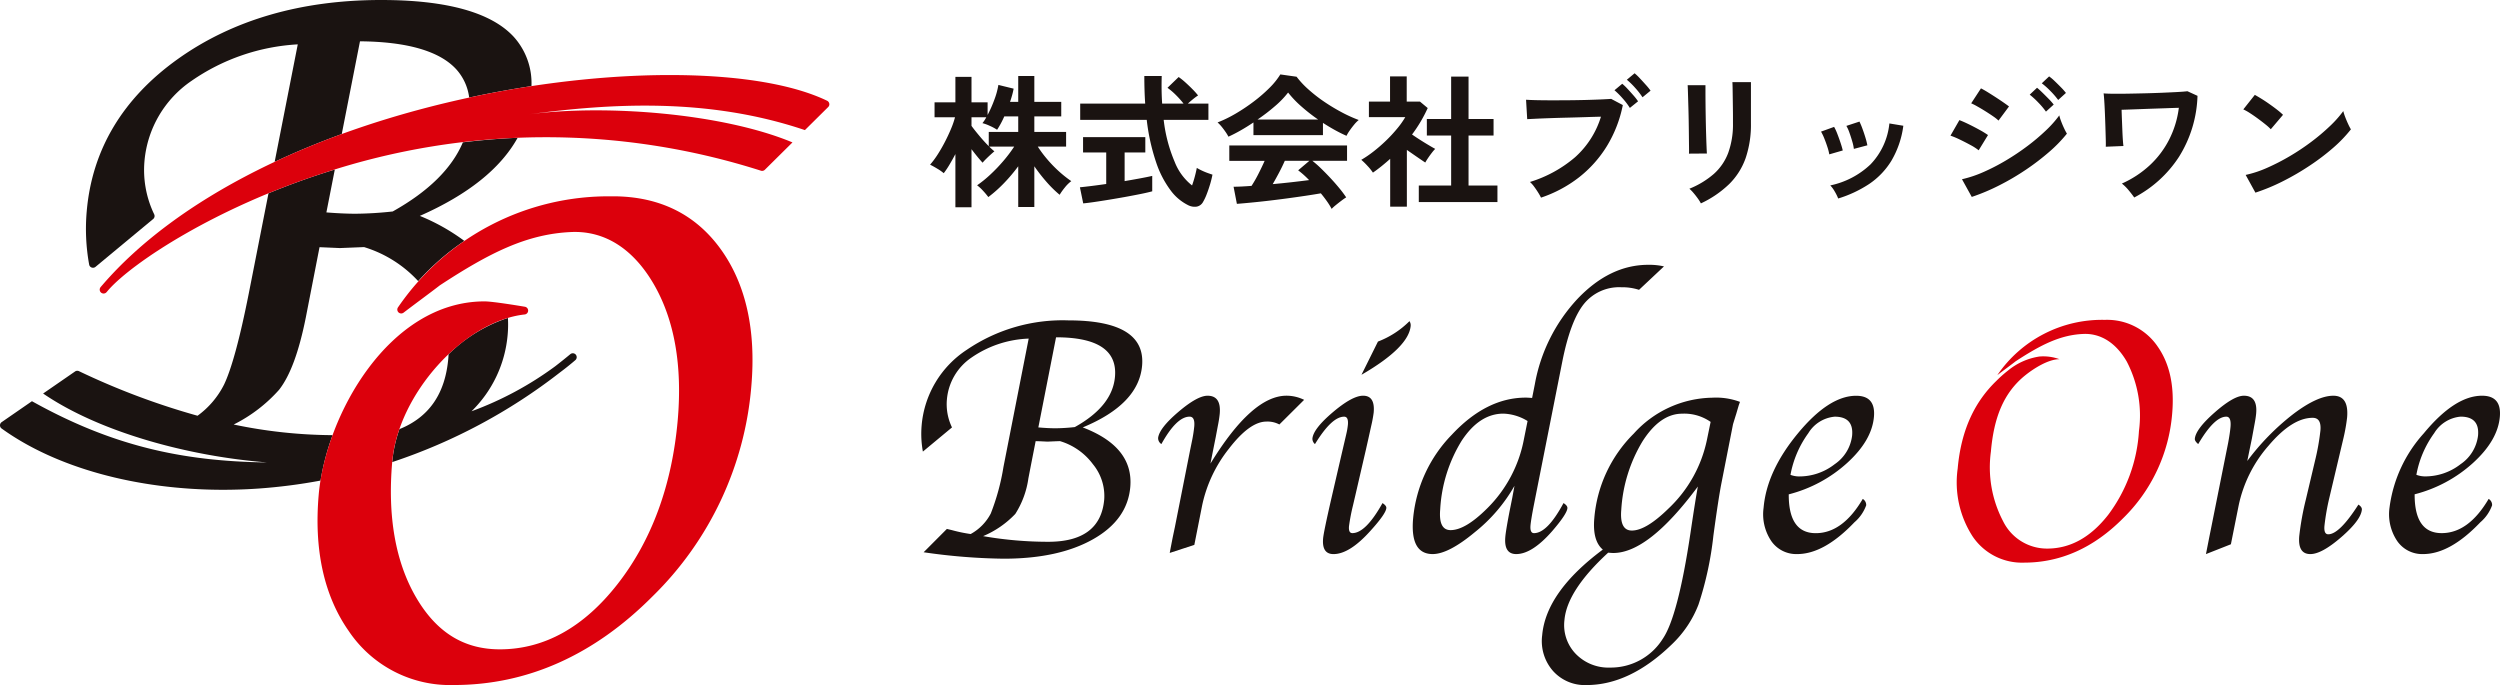
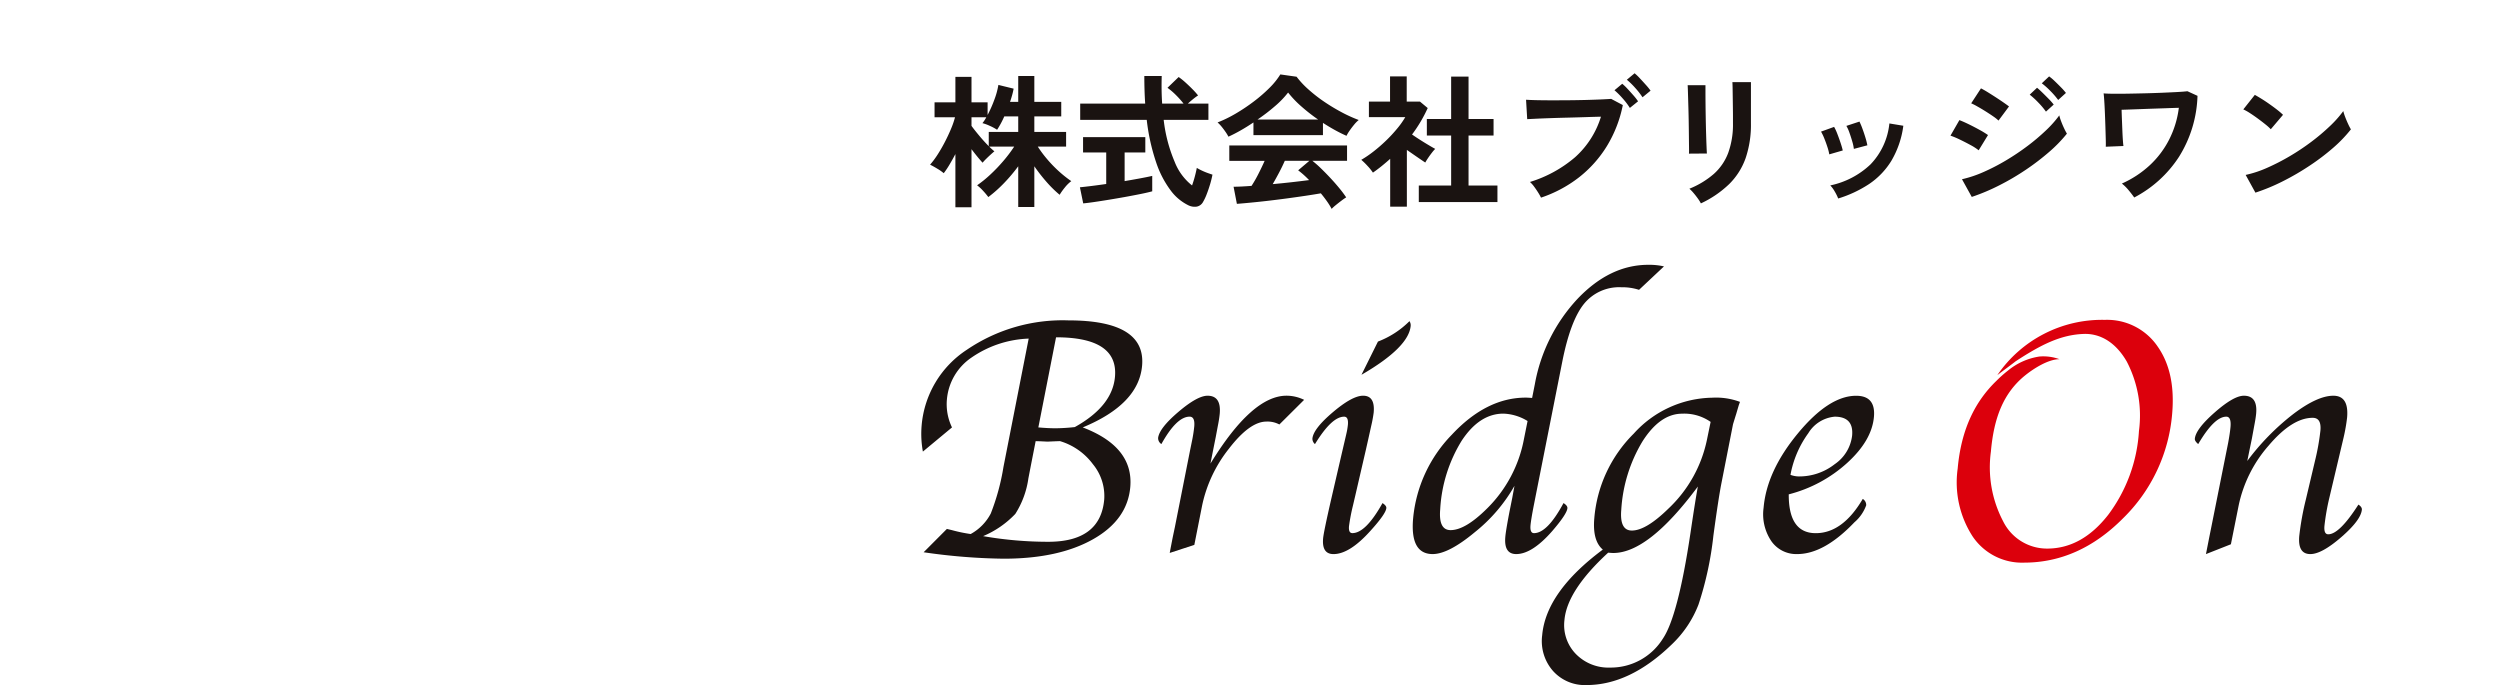
<svg xmlns="http://www.w3.org/2000/svg" width="312.982" height="85.759" viewBox="0 0 312.982 85.759">
  <defs>
    <clipPath id="a">
-       <rect width="103.825" height="85.759" fill="none" />
-     </clipPath>
+       </clipPath>
  </defs>
  <g transform="translate(-31.009 -6929.606)">
    <g transform="translate(31.009 6929.606)">
      <g clip-path="url(#a)">
        <path d="M165.917,120.451a.489.489,0,0,0-.684-.061q-.945.783-1.892,1.515a42.079,42.079,0,0,1-10.479,5.635,15.2,15.2,0,0,0,4.526-9.605,14.344,14.344,0,0,0,.03-2.081,19,19,0,0,0-7.429,4.55q-.01.257-.033.514c-.386,4.425-2.406,7.357-6.116,8.857a17.049,17.049,0,0,0-.9,4.078c0,.016,0,.031,0,.047a70.121,70.121,0,0,0,21-11.226c.749-.559,1.389-1.08,1.921-1.538a.488.488,0,0,0,.054-.684" transform="translate(-93.831 -76.051)" fill="#1a1311" />
        <path d="M52.355,68.16a31.3,31.3,0,0,1,5.777-5.035,25.276,25.276,0,0,0-5.572-3.13c6.013-2.653,10.106-5.926,12.243-9.776-2.363.1-4.652.3-6.856.567-1.367,3.249-4.305,6.149-8.78,8.654a45.7,45.7,0,0,1-4.662.284c-1.04,0-2.264-.056-3.644-.166l1.055-5.368c-.461.141-.916.283-1.359.426-2.427.783-4.748,1.645-6.944,2.55L31.146,69.7c-1.118,5.639-2.164,9.487-3.108,11.437a10.831,10.831,0,0,1-3.306,3.877A91.207,91.207,0,0,1,9.884,79.432a.488.488,0,0,0-.486.039l-4,2.761c7.042,4.823,18.183,7.863,28.068,8.627C22.7,90.734,13.931,88.73,4,83.194L.211,85.812a.488.488,0,0,0-.009.8c6.8,4.909,16.92,7.672,27.716,7.672,1.49,0,2.994-.053,4.5-.159a68.427,68.427,0,0,0,7.709-.995,31.116,31.116,0,0,1,1.511-5.685,61.683,61.683,0,0,1-12.382-1.332,18.921,18.921,0,0,0,5.69-4.356c1.384-1.777,2.477-4.737,3.341-9.052l1.716-8.794,2.523.11a.318.318,0,0,0,.044,0L45.58,63.9a15.262,15.262,0,0,1,6.775,4.261" transform="translate(0 -32.966)" fill="#1a1311" />
        <path d="M32.04,33.493a.489.489,0,0,0,.478-.083l7.22-5.991a.488.488,0,0,0,.128-.587,12.791,12.791,0,0,1-1.209-6.75,13.576,13.576,0,0,1,5.862-9.945A25.828,25.828,0,0,1,57.84,5.554L54.947,20.266q4-1.878,8.4-3.484l2.282-11.61c5.916.051,9.969,1.228,12.051,3.5A6.486,6.486,0,0,1,79.3,12.218c.306-.066.611-.134.919-.2,2.3-.479,4.6-.891,6.879-1.238a8.657,8.657,0,0,0-2.206-6.155C82.079,1.557,76.493,0,68.29,0,58.28,0,49.721,2.48,42.849,7.373,35.944,12.294,32.1,18.7,31.423,26.408a25.121,25.121,0,0,0,.3,6.714.487.487,0,0,0,.313.371" transform="translate(-20.562 0)" fill="#1a1311" />
        <path d="M152.858,71.543h-.275a31.939,31.939,0,0,0-26.8,13.918.488.488,0,0,0,.7.653c.714-.546,1.555-1.174,2.344-1.763.875-.653,1.7-1.27,2.205-1.664,6.185-4.046,10.864-6.435,16.468-6.676,4.188-.177,7.766,2.1,10.355,6.593,2.556,4.444,3.553,10.145,2.962,16.944-.715,8.138-3.245,15.043-7.521,20.522-4.238,5.432-9.2,8.185-14.757,8.185-4.514,0-7.95-2.142-10.505-6.55s-3.559-10.121-2.959-16.94c.738-8.46,8.951-17.59,16.581-18.433a.488.488,0,0,0,.028-.966c-.161-.027-3.967-.672-5.045-.672-12.007,0-19.9,14.305-20.769,24.193-.605,6.921.667,12.677,3.782,17.109a15.267,15.267,0,0,0,13.142,6.726c9.174,0,17.541-3.733,24.87-11.1a41.57,41.57,0,0,0,12.366-26.291c.61-7.01-.673-12.78-3.813-17.149s-7.629-6.6-13.365-6.643" transform="translate(-75.97 -46.963)" fill="#dc000c" />
        <path d="M127.658,30.922a.488.488,0,0,0-.269-.359c-8.43-4.062-26.069-4.3-43.891-.592-20.5,4.266-37.544,12.879-46.834,23.658q-.129.145-.236.277a.488.488,0,0,0,.751.623c.1-.113.192-.226.29-.339C40.586,50.718,50.892,43.959,64.4,39.6a88.568,88.568,0,0,1,54.7-.28.488.488,0,0,0,.494-.117l3.457-3.423c-8.7-3.631-23.383-4.809-33.188-3.493,10.49-1.409,22.621-2.138,34.745,1.951l2.918-2.89a.488.488,0,0,0,.138-.427" transform="translate(-23.84 -17.95)" fill="#dc000c" />
      </g>
    </g>
    <g transform="translate(9.17 127.617)">
      <g transform="translate(137.177 6835.141)">
        <g transform="translate(0 0)">
          <path d="M140.6,9.393a7.653,7.653,0,0,0-6.549-3.251,15.864,15.864,0,0,0-13.46,6.914c.768-.587,1.829-1.364,2.3-1.735,3.2-2.092,5.612-3.294,8.447-3.416,2.225-.1,4.126,1.153,5.452,3.452a14.618,14.618,0,0,1,1.527,8.7,19.4,19.4,0,0,1-3.848,10.491q-3.3,4.229-7.645,4.228a6.121,6.121,0,0,1-5.517-3.43,14.53,14.53,0,0,1-1.526-8.7c.367-4.206,1.551-7.364,4.335-9.591,1.028-.821,2.848-1.989,4.254-1.989a5.937,5.937,0,0,0-2.506-.336,8.067,8.067,0,0,0-3.932,1.752,15.573,15.573,0,0,0-1.465,1.3c-2.607,2.522-4.4,5.971-4.844,10.987a12.437,12.437,0,0,0,1.865,8.474,7.441,7.441,0,0,0,6.434,3.292q6.875,0,12.382-5.529a20.654,20.654,0,0,0,6.172-13.121q.456-5.242-1.88-8.493" transform="translate(14.126 0.751)" fill="#dc000c" />
          <g transform="translate(0 0)">
            <path d="M.294,35.229l2.911-2.921.636.153a18.733,18.733,0,0,0,2.342.487A6.172,6.172,0,0,0,8.7,30.378a28.178,28.178,0,0,0,1.589-5.833L13.446,8.481a13.425,13.425,0,0,0-7.178,2.388,7.061,7.061,0,0,0-3.057,5.2A6.673,6.673,0,0,0,3.845,19.6L.2,22.627A12.376,12.376,0,0,1,.049,19.3,12.586,12.586,0,0,1,5.716,9.871,21.334,21.334,0,0,1,18.417,6.2q9.723,0,9.227,5.67Q27.222,16.7,20.212,19.6q6.393,2.434,5.952,7.471-.359,4.1-4.662,6.53T10.336,36.036A74.752,74.752,0,0,1,.294,35.229m14.024-13.91-.561,2.856-.346,1.79a11.157,11.157,0,0,1-1.64,4.465A11.938,11.938,0,0,1,7.74,33.211a47.654,47.654,0,0,0,8.146.708q6.552,0,7.016-5.3a6.252,6.252,0,0,0-1.411-4.409,7.969,7.969,0,0,0-4.127-2.894l-.549.019-1.012.044-.92-.044ZM16.873,8.313,14.655,19.6q1.231.108,2.135.108a23.405,23.405,0,0,0,2.43-.15q4.707-2.618,5.029-6.3.433-4.939-7.375-4.939" transform="translate(0 0.757)" fill="#1a1311" />
            <path d="M32.973,23.1q5.2-8.5,9.527-8.5a5.022,5.022,0,0,1,2.2.52l-3.1,3.084a3.15,3.15,0,0,0-1.616-.364q-2.092,0-4.71,3.411a17.034,17.034,0,0,0-3.344,7.1l-.975,4.926-3.081,1.009.113-.606.255-1.312.279-1.324,1.9-9.6.214-1.05a17.638,17.638,0,0,0,.31-1.938q.108-1.231-.581-1.232-1.628,0-3.535,3.432a.88.88,0,0,1-.407-.784q.167-1.227,2.541-3.247t3.65-2.021q1.719,0,1.522,2.26a14.747,14.747,0,0,1-.23,1.474l-.265,1.414L33.3,21.449Z" transform="translate(3.229 1.786)" fill="#1a1311" />
            <path d="M52.405,29.063c.338.215.5.424.481.625q-.062.726-2,2.859-2.606,2.9-4.616,2.9-1.468,0-1.3-1.954.072-.825,1.05-5.077l1.267-5.478.324-1.39.258-1.108a9.017,9.017,0,0,0,.205-1.188q.088-1.008-.47-1.008-1.557,0-3.652,3.432a.863.863,0,0,1-.32-.685q.108-1.225,2.553-3.3t3.794-2.072q1.51,0,1.325,2.1a16.539,16.539,0,0,1-.305,1.651l-.3,1.35c-.022.107-.145.652-.366,1.632l-1.332,5.76L48.7,29.4a24.283,24.283,0,0,0-.488,2.556c-.05.579.091.866.423.866q1.672,0,3.774-3.764M49.773,13,51.837,8.84a11.212,11.212,0,0,0,3.945-2.555.918.918,0,0,1,.152.584Q55.7,9.564,49.773,13" transform="translate(5.335 0.769)" fill="#1a1311" />
            <path d="M69.768,16.672l.343-1.728A21.121,21.121,0,0,1,75.456,4.259Q79.513,0,84.315,0a8.224,8.224,0,0,1,1.962.2L83.154,3.133a6.774,6.774,0,0,0-2.213-.322,5.666,5.666,0,0,0-4.706,2.114q-1.68,2.111-2.689,7.2L70.219,28.9l-.251,1.275q-.332,1.712-.4,2.433c-.058.658.089.986.438.986q1.672,0,3.693-3.764c.343.214.505.43.487.644q-.064.727-1.882,2.84-2.53,2.9-4.527,2.9-1.552,0-1.365-2.142.067-.784.515-3.129l.357-1.777.275-1.494a20.071,20.071,0,0,1-4.942,5.785q-3.308,2.756-5.3,2.756-2.836,0-2.445-4.463a17.278,17.278,0,0,1,4.843-10.478q4.335-4.646,9.269-4.645.241,0,.782.042M69.2,19.557a6.147,6.147,0,0,0-3.024-.925q-2.988,0-5.218,3.379A18.249,18.249,0,0,0,58.263,30.6q-.229,2.616,1.3,2.615,1.855,0,4.593-2.735a16.458,16.458,0,0,0,4.587-8.649Z" transform="translate(6.703 0)" fill="#1a1311" />
            <path d="M94.032,15.344c-.088.242-.14.392-.159.446l-.315,1.071c-.245.78-.375,1.211-.4,1.293l-1.453,7.393q-.367,1.858-1,6.525a41.89,41.89,0,0,1-1.866,8.646,13.656,13.656,0,0,1-3.362,5.01Q80.236,50.8,74.813,50.8a5.339,5.339,0,0,1-4.2-1.777,5.665,5.665,0,0,1-1.346-4.447q.476-5.439,7.592-10.735-1.311-1.109-1.066-3.917a16.865,16.865,0,0,1,4.937-10.6,13.51,13.51,0,0,1,9.863-4.5,8.522,8.522,0,0,1,3.439.525m-5.276,10.6q-6.17,8.318-10.585,8.318c-.12,0-.334-.013-.641-.04q-5.149,4.735-5.474,8.436a5.183,5.183,0,0,0,1.42,4.238,5.687,5.687,0,0,0,4.295,1.711,7.682,7.682,0,0,0,6.591-3.6q1.9-2.771,3.464-13.2.582-3.942.93-5.863m1.6-8.095a5.752,5.752,0,0,0-3.56-1.028q-2.762,0-4.972,3.47a18.736,18.736,0,0,0-2.653,8.536q-.231,2.623,1.323,2.624,1.774,0,4.577-2.745A16.4,16.4,0,0,0,89.9,20.069Z" transform="translate(8.464 1.812)" fill="#1a1311" />
            <path d="M106.383,27.522a.881.881,0,0,1,.43.8,5.062,5.062,0,0,1-1.477,2.13q-3.793,3.976-7.161,3.976A3.8,3.8,0,0,1,94.932,32.8a6,6,0,0,1-.964-4.174q.4-4.6,4.291-9.307t7.295-4.71q2.459,0,2.229,2.638-.259,2.959-3.36,5.778a17.207,17.207,0,0,1-7.306,3.926q-.025,4.862,3.381,4.86,3.365,0,5.885-4.288M97.33,24.509a3.131,3.131,0,0,0,1.048.2,7.2,7.2,0,0,0,4.491-1.533,5.042,5.042,0,0,0,2.183-3.59q.207-2.357-2.184-2.359a4.317,4.317,0,0,0-3.3,2.067,12.785,12.785,0,0,0-2.234,5.213" transform="translate(11.483 1.786)" fill="#1a1311" />
            <path d="M146.586,33.2l-3.121,1.23.11-.564.293-1.493.284-1.411,1.871-9.357.214-1.071q.231-1.249.3-2.017.113-1.289-.527-1.291-1.5,0-3.517,3.432c-.3-.256-.438-.477-.42-.667q.109-1.21,2.49-3.3t3.65-2.087q1.73,0,1.536,2.218-.05.566-.235,1.513l-.3,1.633-.284,1.371-.292,1.432a30.243,30.243,0,0,1,5.735-5.858q3.038-2.308,5.04-2.308,1.958,0,1.722,2.723a22.409,22.409,0,0,1-.432,2.48l-1.779,7.525a28.37,28.37,0,0,0-.626,3.569q-.091,1.05.477,1.049,1.4,0,3.776-3.717c.305.2.449.412.433.625q-.116,1.311-2.571,3.442t-3.882,2.128q-1.584,0-1.387-2.256a35.094,35.094,0,0,1,.825-4.572l1.153-4.874a29.2,29.2,0,0,0,.672-3.767q.14-1.589-.968-1.591-2.576,0-5.528,3.492a16.482,16.482,0,0,0-3.744,7.5Z" transform="translate(17.368 1.786)" fill="#1a1311" />
-             <path d="M176.205,27.522a.874.874,0,0,1,.43.8,5.021,5.021,0,0,1-1.476,2.13q-3.794,3.976-7.161,3.976a3.8,3.8,0,0,1-3.243-1.634,6,6,0,0,1-.963-4.174,17.121,17.121,0,0,1,4.291-9.307q3.889-4.71,7.295-4.71c1.637,0,2.383.88,2.227,2.638q-.258,2.959-3.358,5.778a17.215,17.215,0,0,1-7.308,3.926q-.024,4.862,3.384,4.86,3.363,0,5.883-4.288m-9.05-3.013a3.108,3.108,0,0,0,1.045.2,7.207,7.207,0,0,0,4.492-1.533,5.04,5.04,0,0,0,2.184-3.59q.205-2.357-2.184-2.359a4.316,4.316,0,0,0-3.305,2.067,12.739,12.739,0,0,0-2.232,5.213" transform="translate(20.019 1.786)" fill="#1a1311" />
          </g>
        </g>
      </g>
      <path d="M3.348,1.332v-6.66q-.36.684-.729,1.305A11.042,11.042,0,0,1,1.89-2.934,5.851,5.851,0,0,0,1.08-3.5Q.558-3.816.18-4a11,11,0,0,0,.963-1.3q.477-.747.9-1.566T2.8-8.487a10.4,10.4,0,0,0,.5-1.449H.738v-1.872h2.61v-3.186H5.364v3.186H7.38v1.584a15.5,15.5,0,0,0,.837-1.89,9.654,9.654,0,0,0,.513-1.872l1.908.468q-.072.4-.189.819t-.261.837h1.026V-15.1H13.23v3.24H16.6v1.818H13.23V-8.1h3.978v1.836H13.662a14.273,14.273,0,0,0,1.143,1.539A15.915,15.915,0,0,0,16.272-3.2a14.548,14.548,0,0,0,1.584,1.26,4.4,4.4,0,0,0-.81.8,7.868,7.868,0,0,0-.648.909,14.5,14.5,0,0,1-1.656-1.629A21.373,21.373,0,0,1,13.23-3.8V1.3H11.214V-3.8A20.882,20.882,0,0,1,9.441-1.7,16.489,16.489,0,0,1,7.47.054,8.826,8.826,0,0,0,6.822-.72a5.5,5.5,0,0,0-.756-.7A14.336,14.336,0,0,0,7.713-2.754a20.163,20.163,0,0,0,1.638-1.71,17.72,17.72,0,0,0,1.359-1.8H7.578q.18.18.351.333t.3.261q-.18.144-.477.414t-.576.549a5.952,5.952,0,0,0-.423.459q-.27-.288-.639-.738T5.364-5.94V1.332Zm4.176-7.65V-8.1h3.69v-1.944H9.468a11.1,11.1,0,0,1-.9,1.674,5.981,5.981,0,0,0-.9-.486A5.435,5.435,0,0,0,6.732-9.2a4.13,4.13,0,0,0,.486-.738H5.364v1.08q.36.5.972,1.233T7.524-6.318Zm24.948,7.38A6.089,6.089,0,0,1,30.3-.774a12.4,12.4,0,0,1-1.818-3.51,25.591,25.591,0,0,1-1.179-5.328H18.972v-2.034h8.136Q27-13.266,27-15.1h2.178q-.054,1.836.054,3.456h2.682a11.37,11.37,0,0,0-.99-1.107,8.312,8.312,0,0,0-1.026-.873l1.4-1.35a8.226,8.226,0,0,1,.864.693q.468.423.891.855a9.155,9.155,0,0,1,.675.756,7.548,7.548,0,0,0-.621.459q-.369.3-.657.567h2.574v2.034h-5.6A18.752,18.752,0,0,0,30.8-4.356,7,7,0,0,0,32.976-1.4q.2-.558.36-1.17T33.57-3.6a6.05,6.05,0,0,0,.567.306,7.906,7.906,0,0,0,.765.324q.4.144.63.216a11.885,11.885,0,0,1-.306,1.233q-.2.657-.423,1.233a6.33,6.33,0,0,1-.441.936,1.146,1.146,0,0,1-.783.6A1.778,1.778,0,0,1,32.472,1.062ZM19.35.846,18.936-1.17q.558-.054,1.431-.162t1.863-.252V-5.526h-2.9V-7.452h7.794v1.926H24.534v3.582q1.062-.18,1.98-.351t1.476-.3V-.666Q27.378-.5,26.5-.324t-1.881.36q-1,.18-1.989.342T20.781.666Q19.926.792,19.35.846Zm31.1.684a8.585,8.585,0,0,0-.567-.918q-.351-.5-.783-1.026-.828.144-1.908.306T44.91.216q-1.206.162-2.385.3t-2.2.234q-1.017.1-1.737.153l-.414-2.142q.4,0,.981-.027t1.269-.081a15.915,15.915,0,0,0,.855-1.494q.441-.864.783-1.638H37.638V-6.408H52.38v1.926H48.042a13.438,13.438,0,0,1,1.08.954q.594.576,1.206,1.233t1.125,1.287a13.476,13.476,0,0,1,.819,1.1q-.234.144-.594.414t-.7.549A4.982,4.982,0,0,0,50.454,1.53ZM37.53-7.506a5.234,5.234,0,0,0-.36-.594q-.234-.342-.5-.666a4.253,4.253,0,0,0-.5-.522,15.816,15.816,0,0,0,2.3-1.125,22.867,22.867,0,0,0,2.277-1.53,18.73,18.73,0,0,0,1.962-1.71A9.109,9.109,0,0,0,44.028-15.3l2.034.288a11.021,11.021,0,0,0,1.476,1.584,18.508,18.508,0,0,0,1.971,1.539A23.551,23.551,0,0,0,51.7-10.566a17.341,17.341,0,0,0,2.142.972,4.108,4.108,0,0,0-.576.585q-.306.369-.567.747a4.66,4.66,0,0,0-.387.648q-.7-.306-1.449-.72t-1.5-.9V-7.7H40.662V-9.288q-.828.558-1.638,1.017T37.53-7.506Zm3.636-2.142h7.6a22.119,22.119,0,0,1-2.088-1.629A12.926,12.926,0,0,1,45-13.032a11.489,11.489,0,0,1-1.638,1.7A23.052,23.052,0,0,1,41.166-9.648Zm1.908,8.082q1.206-.108,2.394-.243t2.16-.261A11.264,11.264,0,0,0,46.26-3.294l1.4-1.188H44.586q-.306.7-.711,1.467T43.074-1.566ZM61.362.684v-2.07h4.05V-7.65H62.37V-9.72h3.042v-5.31H67.59v5.31h3.132v2.07H67.59v6.264h3.618V.684ZM57.78,1.26V-4.734q-.5.45-1.044.891t-1.116.837a6.6,6.6,0,0,0-.684-.846,8.7,8.7,0,0,0-.774-.756,13.46,13.46,0,0,0,1.521-1.035,19.3,19.3,0,0,0,1.575-1.368,18.081,18.081,0,0,0,1.4-1.512A10.256,10.256,0,0,0,59.67-9.954H55.116V-11.9h2.646v-3.15H59.85v3.15h1.656l.972.81a17.525,17.525,0,0,1-1.962,3.312q.468.324,1.017.675t1.053.648q.5.3.828.477a5.265,5.265,0,0,0-.423.495q-.243.315-.468.648t-.351.567q-.486-.324-1.1-.747T59.868-5.85V1.26ZM76.662.126a6.078,6.078,0,0,0-.342-.612q-.234-.378-.513-.756a3.6,3.6,0,0,0-.531-.594,15.776,15.776,0,0,0,5.661-3.105,11.209,11.209,0,0,0,3.231-5.067q-.846.018-1.917.054t-2.205.063q-1.134.027-2.169.063t-1.809.072L74.934-9.7l-.144-2.43q.522.036,1.377.054t1.881.018q1.026,0,2.124-.009t2.115-.036q1.017-.027,1.845-.063t1.314-.072l1.458.774A15.707,15.707,0,0,1,84.9-6.309,14.828,14.828,0,0,1,81.4-2.4,16.009,16.009,0,0,1,76.662.126ZM87.786-11.106a8.653,8.653,0,0,0-.909-1.2A10.083,10.083,0,0,0,85.86-13.32l.972-.81a6.6,6.6,0,0,1,.657.63q.387.414.756.837a6.684,6.684,0,0,1,.567.729Zm1.584-1.332a9.528,9.528,0,0,0-.927-1.188,9.309,9.309,0,0,0-1.035-1.008l.972-.81a6.6,6.6,0,0,1,.657.63q.387.414.765.837a7.526,7.526,0,0,1,.576.711ZM96.678.846a4.672,4.672,0,0,0-.369-.594q-.243-.342-.531-.684a4.863,4.863,0,0,0-.54-.558A10.755,10.755,0,0,0,98.3-2.844a6.678,6.678,0,0,0,1.8-2.637,10.432,10.432,0,0,0,.594-3.717v-.828q0-.4-.009-1.026t-.018-1.3q-.009-.666-.018-1.206t-.027-.774h2.322V-9.2a13.025,13.025,0,0,1-.666,4.383,8.578,8.578,0,0,1-2.052,3.24A13.01,13.01,0,0,1,96.678.846ZM95.184-5.382q.018-.162.009-.8T95.175-7.74q-.009-.918-.027-1.926T95.1-11.592q-.027-.918-.045-1.557t-.036-.8h2.232v.828q0,.63.009,1.521t.027,1.863q.018.972.045,1.881t.054,1.566q.027.657.045.891ZM113.868.234a6.111,6.111,0,0,0-.432-.873,3.773,3.773,0,0,0-.558-.765,10.4,10.4,0,0,0,5.031-2.628,8.624,8.624,0,0,0,2.367-5.13l1.746.288a11.53,11.53,0,0,1-1.5,4.392,9.433,9.433,0,0,1-2.79,2.907A14.98,14.98,0,0,1,113.868.234Zm-1.116-5.526a6.056,6.056,0,0,0-.234-.918q-.18-.558-.4-1.1a5.944,5.944,0,0,0-.4-.828l1.638-.594a6.155,6.155,0,0,1,.4.864q.216.558.405,1.125t.279.963Zm3.078-.684a5.546,5.546,0,0,0-.2-.927q-.162-.567-.36-1.116a4.563,4.563,0,0,0-.378-.837l1.638-.54a9.232,9.232,0,0,1,.369.882q.207.558.378,1.125a9.033,9.033,0,0,1,.243.963ZM130.59.036l-1.224-2.214a14.674,14.674,0,0,0,2.709-.909,25.689,25.689,0,0,0,2.817-1.458,29.858,29.858,0,0,0,2.682-1.8,25.777,25.777,0,0,0,2.3-1.944,13.847,13.847,0,0,0,1.674-1.881,5.759,5.759,0,0,0,.243.774q.171.45.369.864a7.294,7.294,0,0,0,.342.648A17.482,17.482,0,0,1,140.283-5.6a30.057,30.057,0,0,1-2.907,2.223,30.891,30.891,0,0,1-3.321,1.953A25.4,25.4,0,0,1,130.59.036Zm3.348-9.558a4.978,4.978,0,0,0-.657-.522q-.441-.306-.972-.639t-1.008-.6a7.391,7.391,0,0,0-.783-.4l1.224-1.872q.36.18.855.486t1.008.639q.513.333.954.639t.693.5ZM131.454-5.8a6.3,6.3,0,0,0-1-.648q-.657-.36-1.35-.693a10.447,10.447,0,0,0-1.179-.495l1.116-1.944q.522.2,1.215.54t1.341.7a11.081,11.081,0,0,1,1.026.63Zm9.954-6.3a10.065,10.065,0,0,0-.981-1.134,9.125,9.125,0,0,0-1.071-.954l.918-.864a5.892,5.892,0,0,1,.693.585q.405.387.8.792a7.352,7.352,0,0,1,.612.693Zm-1.53,1.458a9.549,9.549,0,0,0-.972-1.152,10.207,10.207,0,0,0-1.062-.972l.918-.864q.27.216.675.612t.8.8a7.351,7.351,0,0,1,.612.693ZM150.93.108q-.288-.414-.7-.909a5.838,5.838,0,0,0-.846-.837,12.754,12.754,0,0,0,3.5-2.3,11.525,11.525,0,0,0,2.43-3.231,12.008,12.008,0,0,0,1.2-3.951q-.7.018-1.656.054L152.883-11l-1.953.072q-.936.036-1.584.054.018.594.045,1.278t.054,1.35q.027.666.063,1.179t.072.729l-2.214.09q.018-.252,0-.927t-.045-1.548q-.027-.873-.063-1.746t-.081-1.548q-.045-.675-.081-.909.378.036,1.17.045t1.827-.009q1.035-.018,2.16-.045t2.187-.072q1.062-.045,1.89-.09t1.26-.1l1.26.576a15.211,15.211,0,0,1-2.331,7.659A14.881,14.881,0,0,1,150.93.108ZM166.1-.5,164.88-2.718a13.829,13.829,0,0,0,2.691-.891,27.051,27.051,0,0,0,2.835-1.458,28.526,28.526,0,0,0,2.7-1.8,25.831,25.831,0,0,0,2.313-1.953,13.946,13.946,0,0,0,1.683-1.89,6.217,6.217,0,0,0,.243.756q.171.45.369.873a6.858,6.858,0,0,0,.342.657,16.914,16.914,0,0,1-2.205,2.3A28.125,28.125,0,0,1,172.926-3.9a31.883,31.883,0,0,1-3.348,1.953A24.211,24.211,0,0,1,166.1-.5Zm1.926-7.938a6.461,6.461,0,0,0-.657-.594q-.423-.342-.936-.72t-1-.693a6.555,6.555,0,0,0-.846-.477l1.44-1.818q.36.2.846.5t1,.666q.513.36.963.711a7.968,7.968,0,0,1,.72.621Z" transform="translate(138.1 6826.606)" fill="#1a1311" />
    </g>
  </g>
</svg>